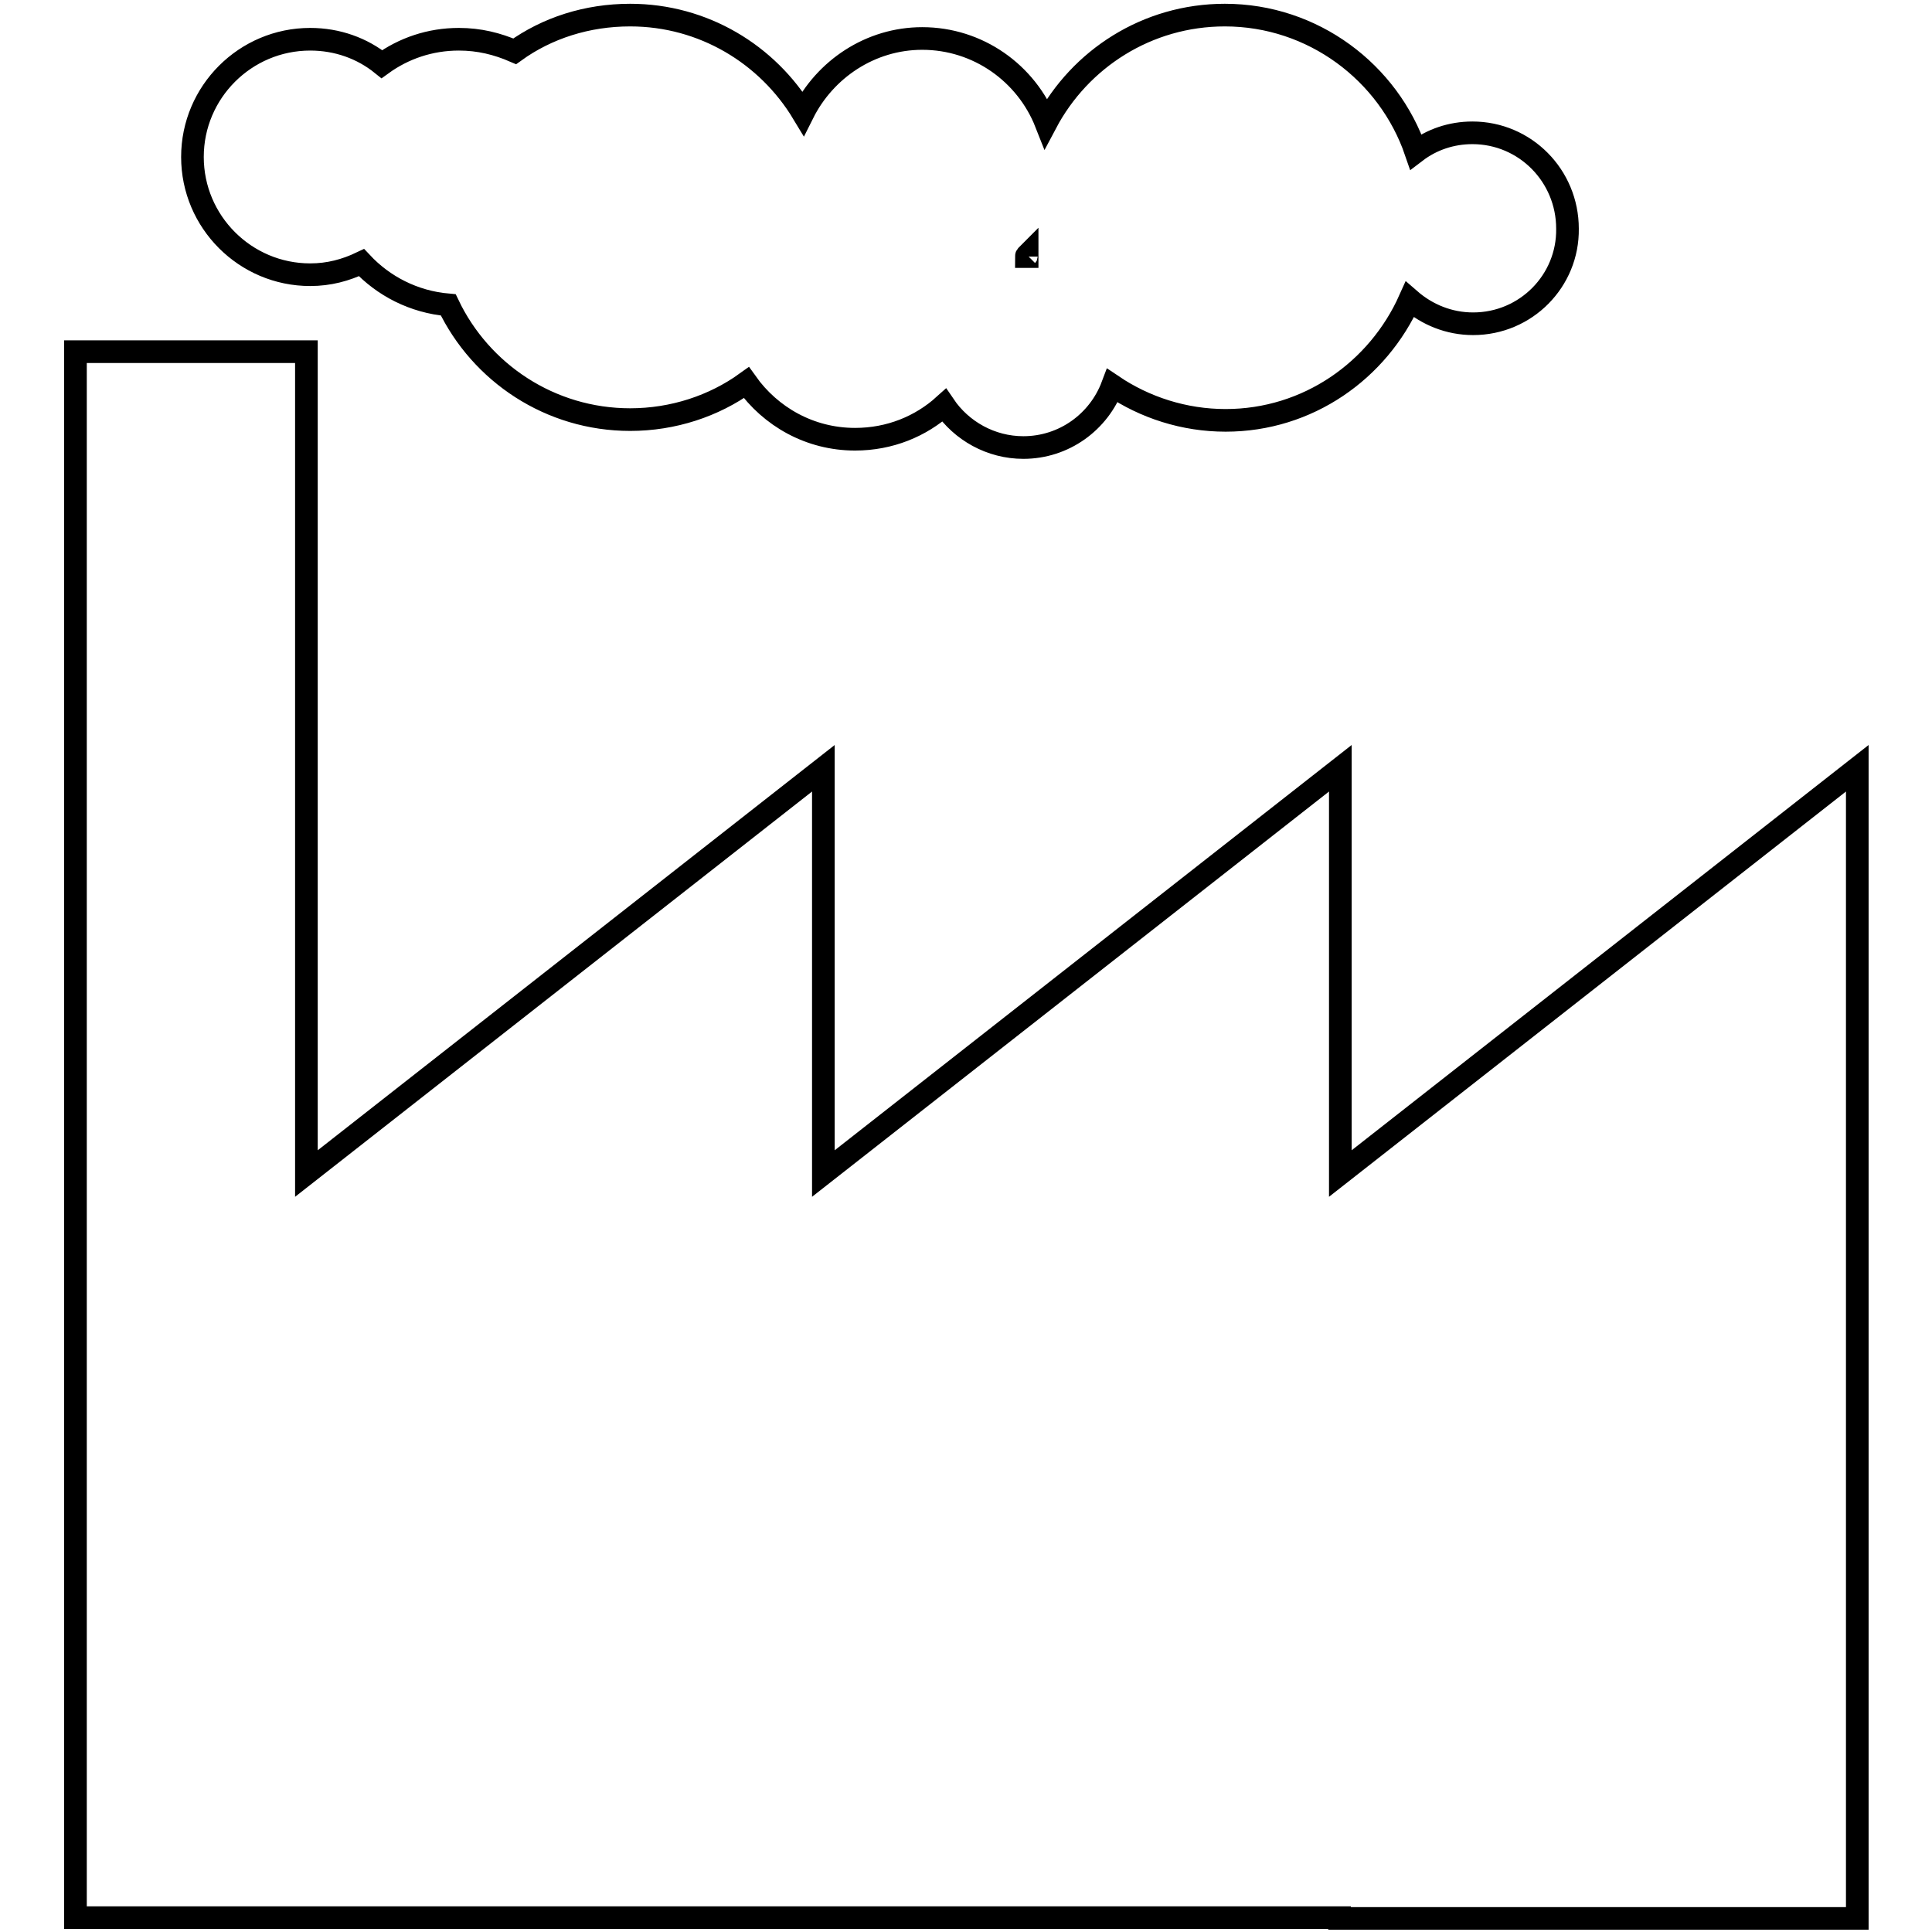
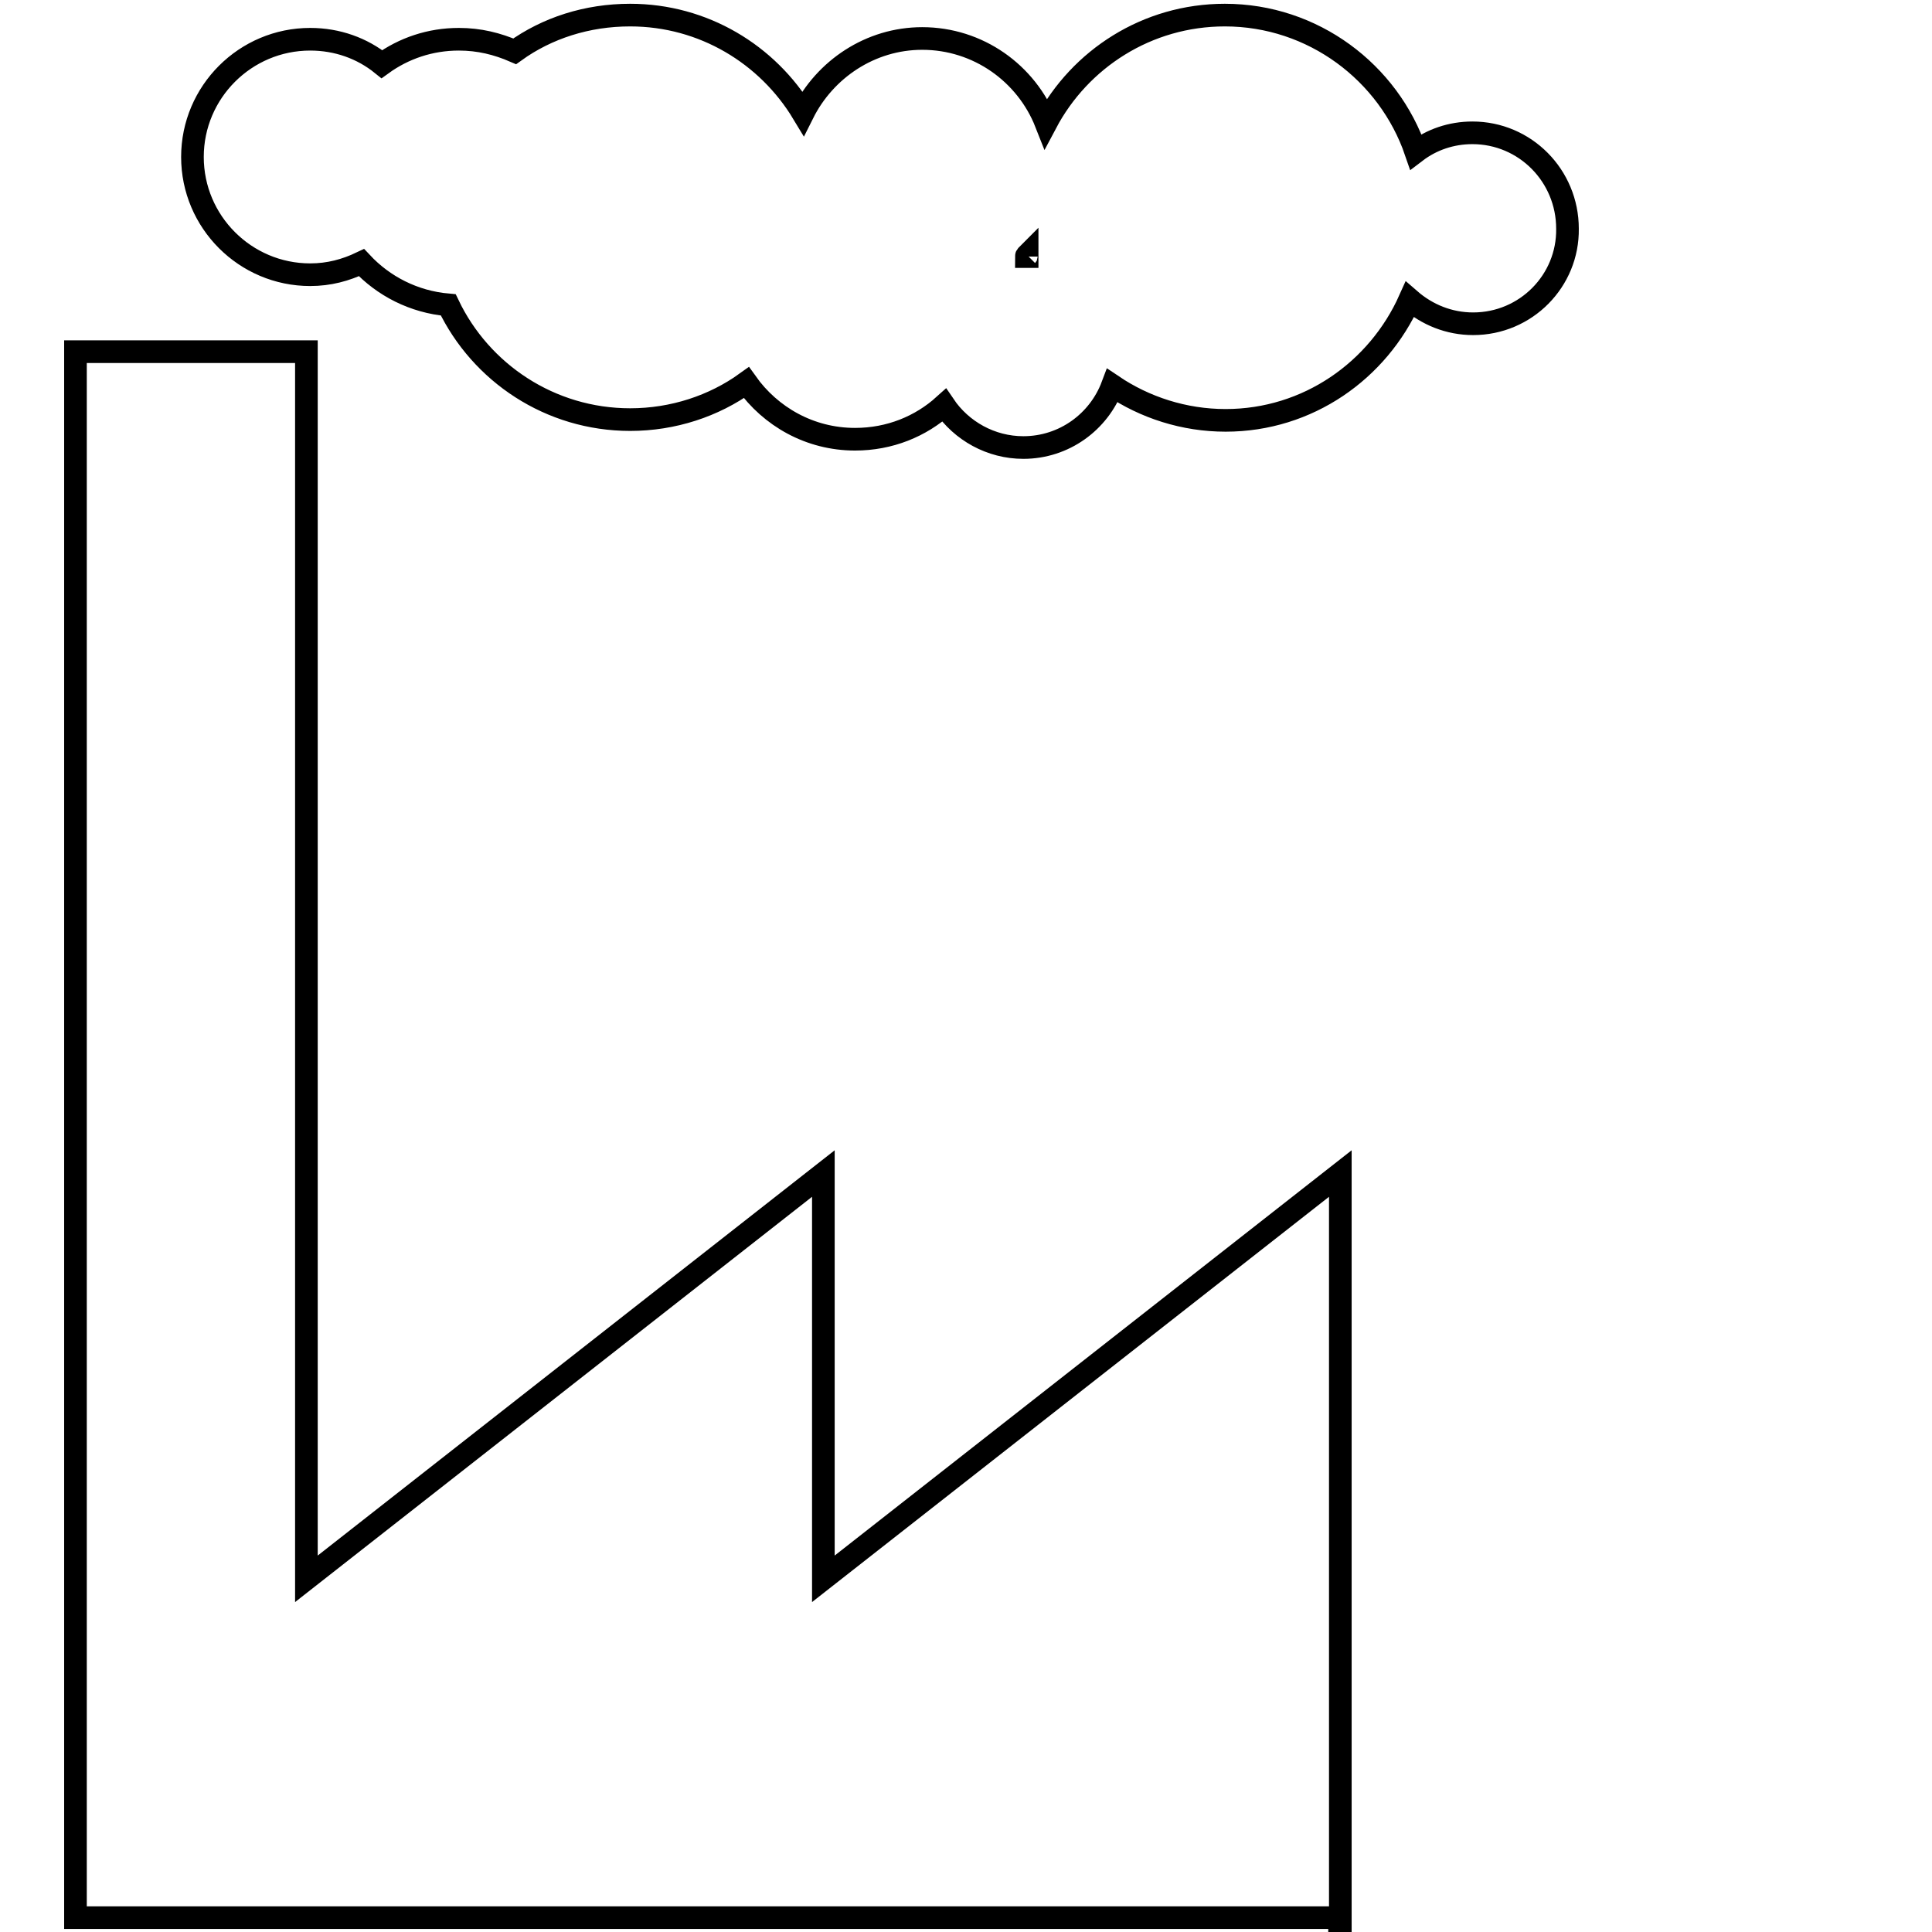
<svg xmlns="http://www.w3.org/2000/svg" version="1.1" x="0px" y="0px" viewBox="0 0 256 256" enable-background="new 0 0 256 256" xml:space="preserve">
  <g>
    <g>
-       <path stroke-width="3" fill-opacity="0" stroke="#000000" d="M177.5,254.1h-68.5H40.6H10V46.6h30.6v108.9l68.5-53.7v53.7l68.5-53.7v53.7l68.5-53.7v152.4H177.5z M195.2,42.9c-3.2,0-6.1-1.2-8.4-3.2c-4.2,9.4-13.5,16-24.4,16c-5.5,0-10.7-1.7-15-4.6c-1.8,4.8-6.4,8.2-11.8,8.2c-4.3,0-8.2-2.2-10.5-5.6c-3.1,2.8-7.2,4.5-11.8,4.5c-6,0-11.2-3-14.4-7.5c-4.3,3.1-9.7,4.9-15.4,4.9c-10.6,0-19.8-6.2-24.1-15.2c-4.6-0.4-8.6-2.5-11.5-5.6c-2.1,1-4.3,1.6-6.8,1.6c-8.6,0-15.6-7-15.6-15.6c0-8.6,7-15.6,15.6-15.6c3.6,0,6.9,1.2,9.5,3.3c2.9-2.1,6.4-3.3,10.2-3.3c2.7,0,5.1,0.6,7.4,1.6c4.3-3.1,9.6-4.8,15.3-4.8c9.7,0,18.2,5.2,22.9,13c2.9-5.8,8.9-9.9,15.8-9.9c7.4,0,13.8,4.6,16.4,11.2c4.5-8.5,13.4-14.3,23.7-14.3c11.7,0,21.7,7.6,25.3,18.1c2.1-1.6,4.7-2.5,7.5-2.5c7,0,12.6,5.7,12.6,12.7C207.8,37.2,202.2,42.9,195.2,42.9z M136.1,33.8c-0.1,0.1-0.1,0.1-0.1,0.2c0.1,0,0.1,0,0.1,0C136.1,33.9,136.1,33.9,136.1,33.8z" />
+       <path stroke-width="3" fill-opacity="0" stroke="#000000" d="M177.5,254.1h-68.5H40.6H10V46.6h30.6v108.9v53.7l68.5-53.7v53.7l68.5-53.7v152.4H177.5z M195.2,42.9c-3.2,0-6.1-1.2-8.4-3.2c-4.2,9.4-13.5,16-24.4,16c-5.5,0-10.7-1.7-15-4.6c-1.8,4.8-6.4,8.2-11.8,8.2c-4.3,0-8.2-2.2-10.5-5.6c-3.1,2.8-7.2,4.5-11.8,4.5c-6,0-11.2-3-14.4-7.5c-4.3,3.1-9.7,4.9-15.4,4.9c-10.6,0-19.8-6.2-24.1-15.2c-4.6-0.4-8.6-2.5-11.5-5.6c-2.1,1-4.3,1.6-6.8,1.6c-8.6,0-15.6-7-15.6-15.6c0-8.6,7-15.6,15.6-15.6c3.6,0,6.9,1.2,9.5,3.3c2.9-2.1,6.4-3.3,10.2-3.3c2.7,0,5.1,0.6,7.4,1.6c4.3-3.1,9.6-4.8,15.3-4.8c9.7,0,18.2,5.2,22.9,13c2.9-5.8,8.9-9.9,15.8-9.9c7.4,0,13.8,4.6,16.4,11.2c4.5-8.5,13.4-14.3,23.7-14.3c11.7,0,21.7,7.6,25.3,18.1c2.1-1.6,4.7-2.5,7.5-2.5c7,0,12.6,5.7,12.6,12.7C207.8,37.2,202.2,42.9,195.2,42.9z M136.1,33.8c-0.1,0.1-0.1,0.1-0.1,0.2c0.1,0,0.1,0,0.1,0C136.1,33.9,136.1,33.9,136.1,33.8z" />
    </g>
  </g>
</svg>